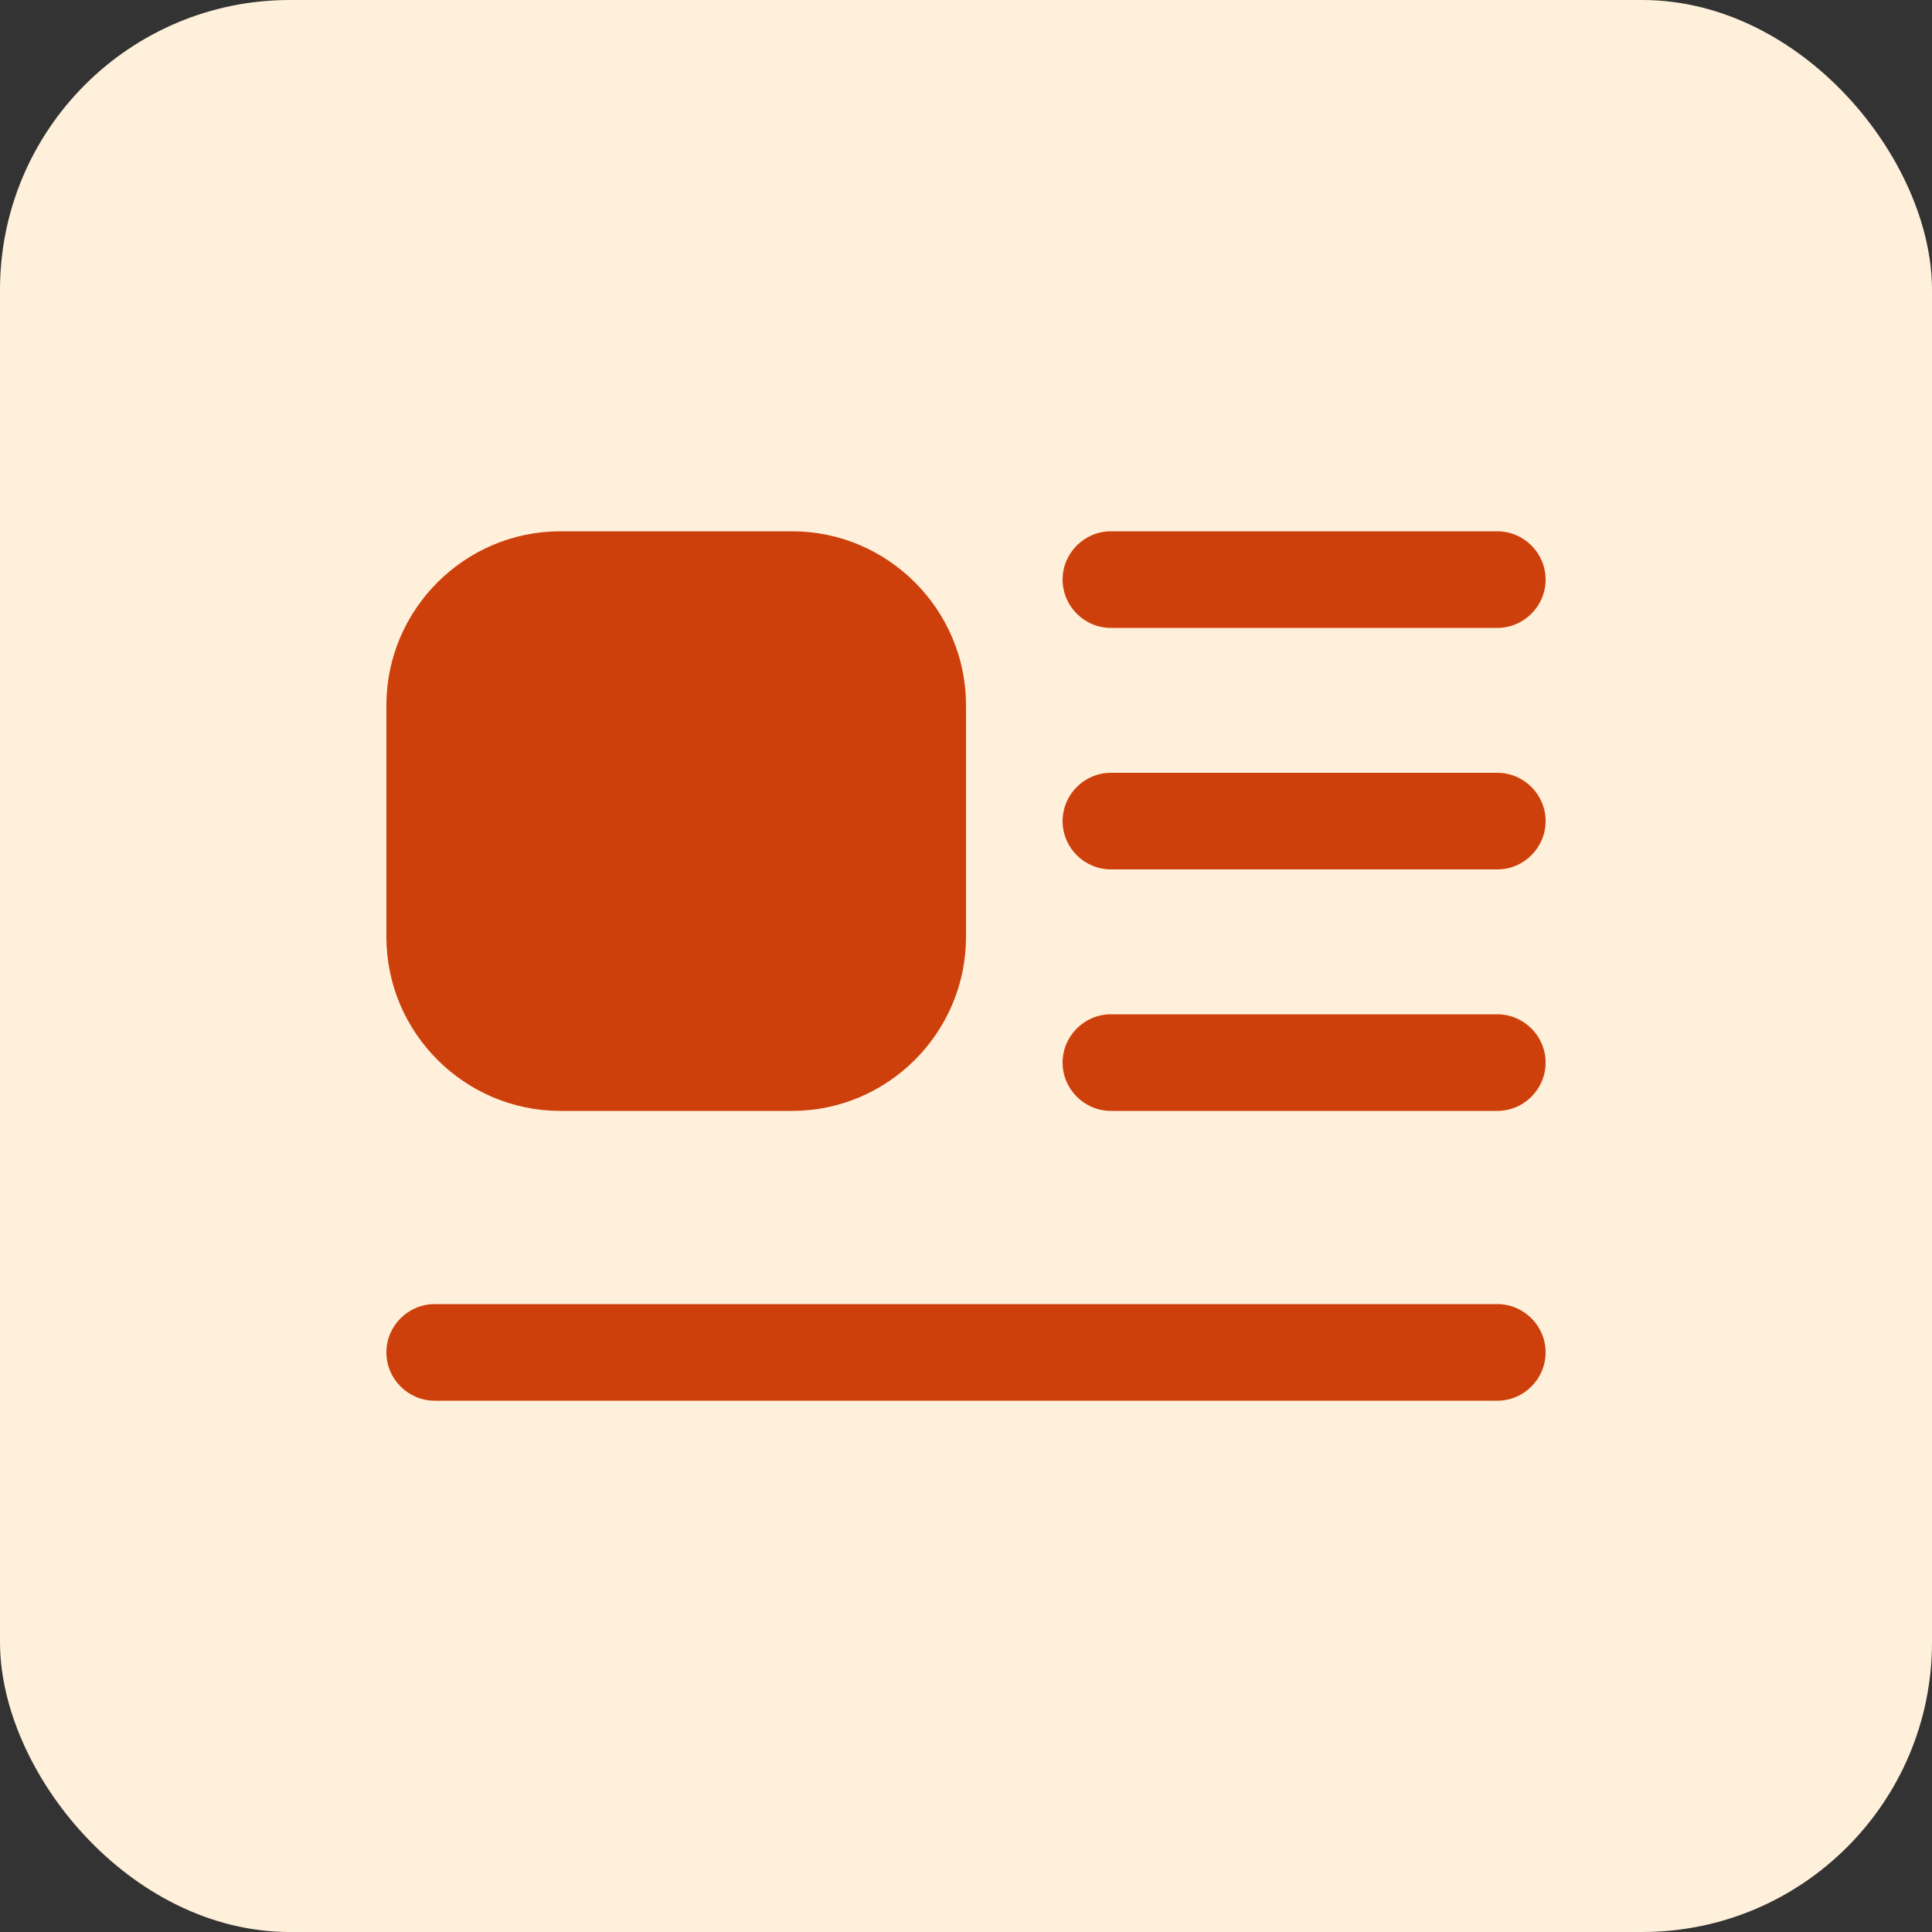
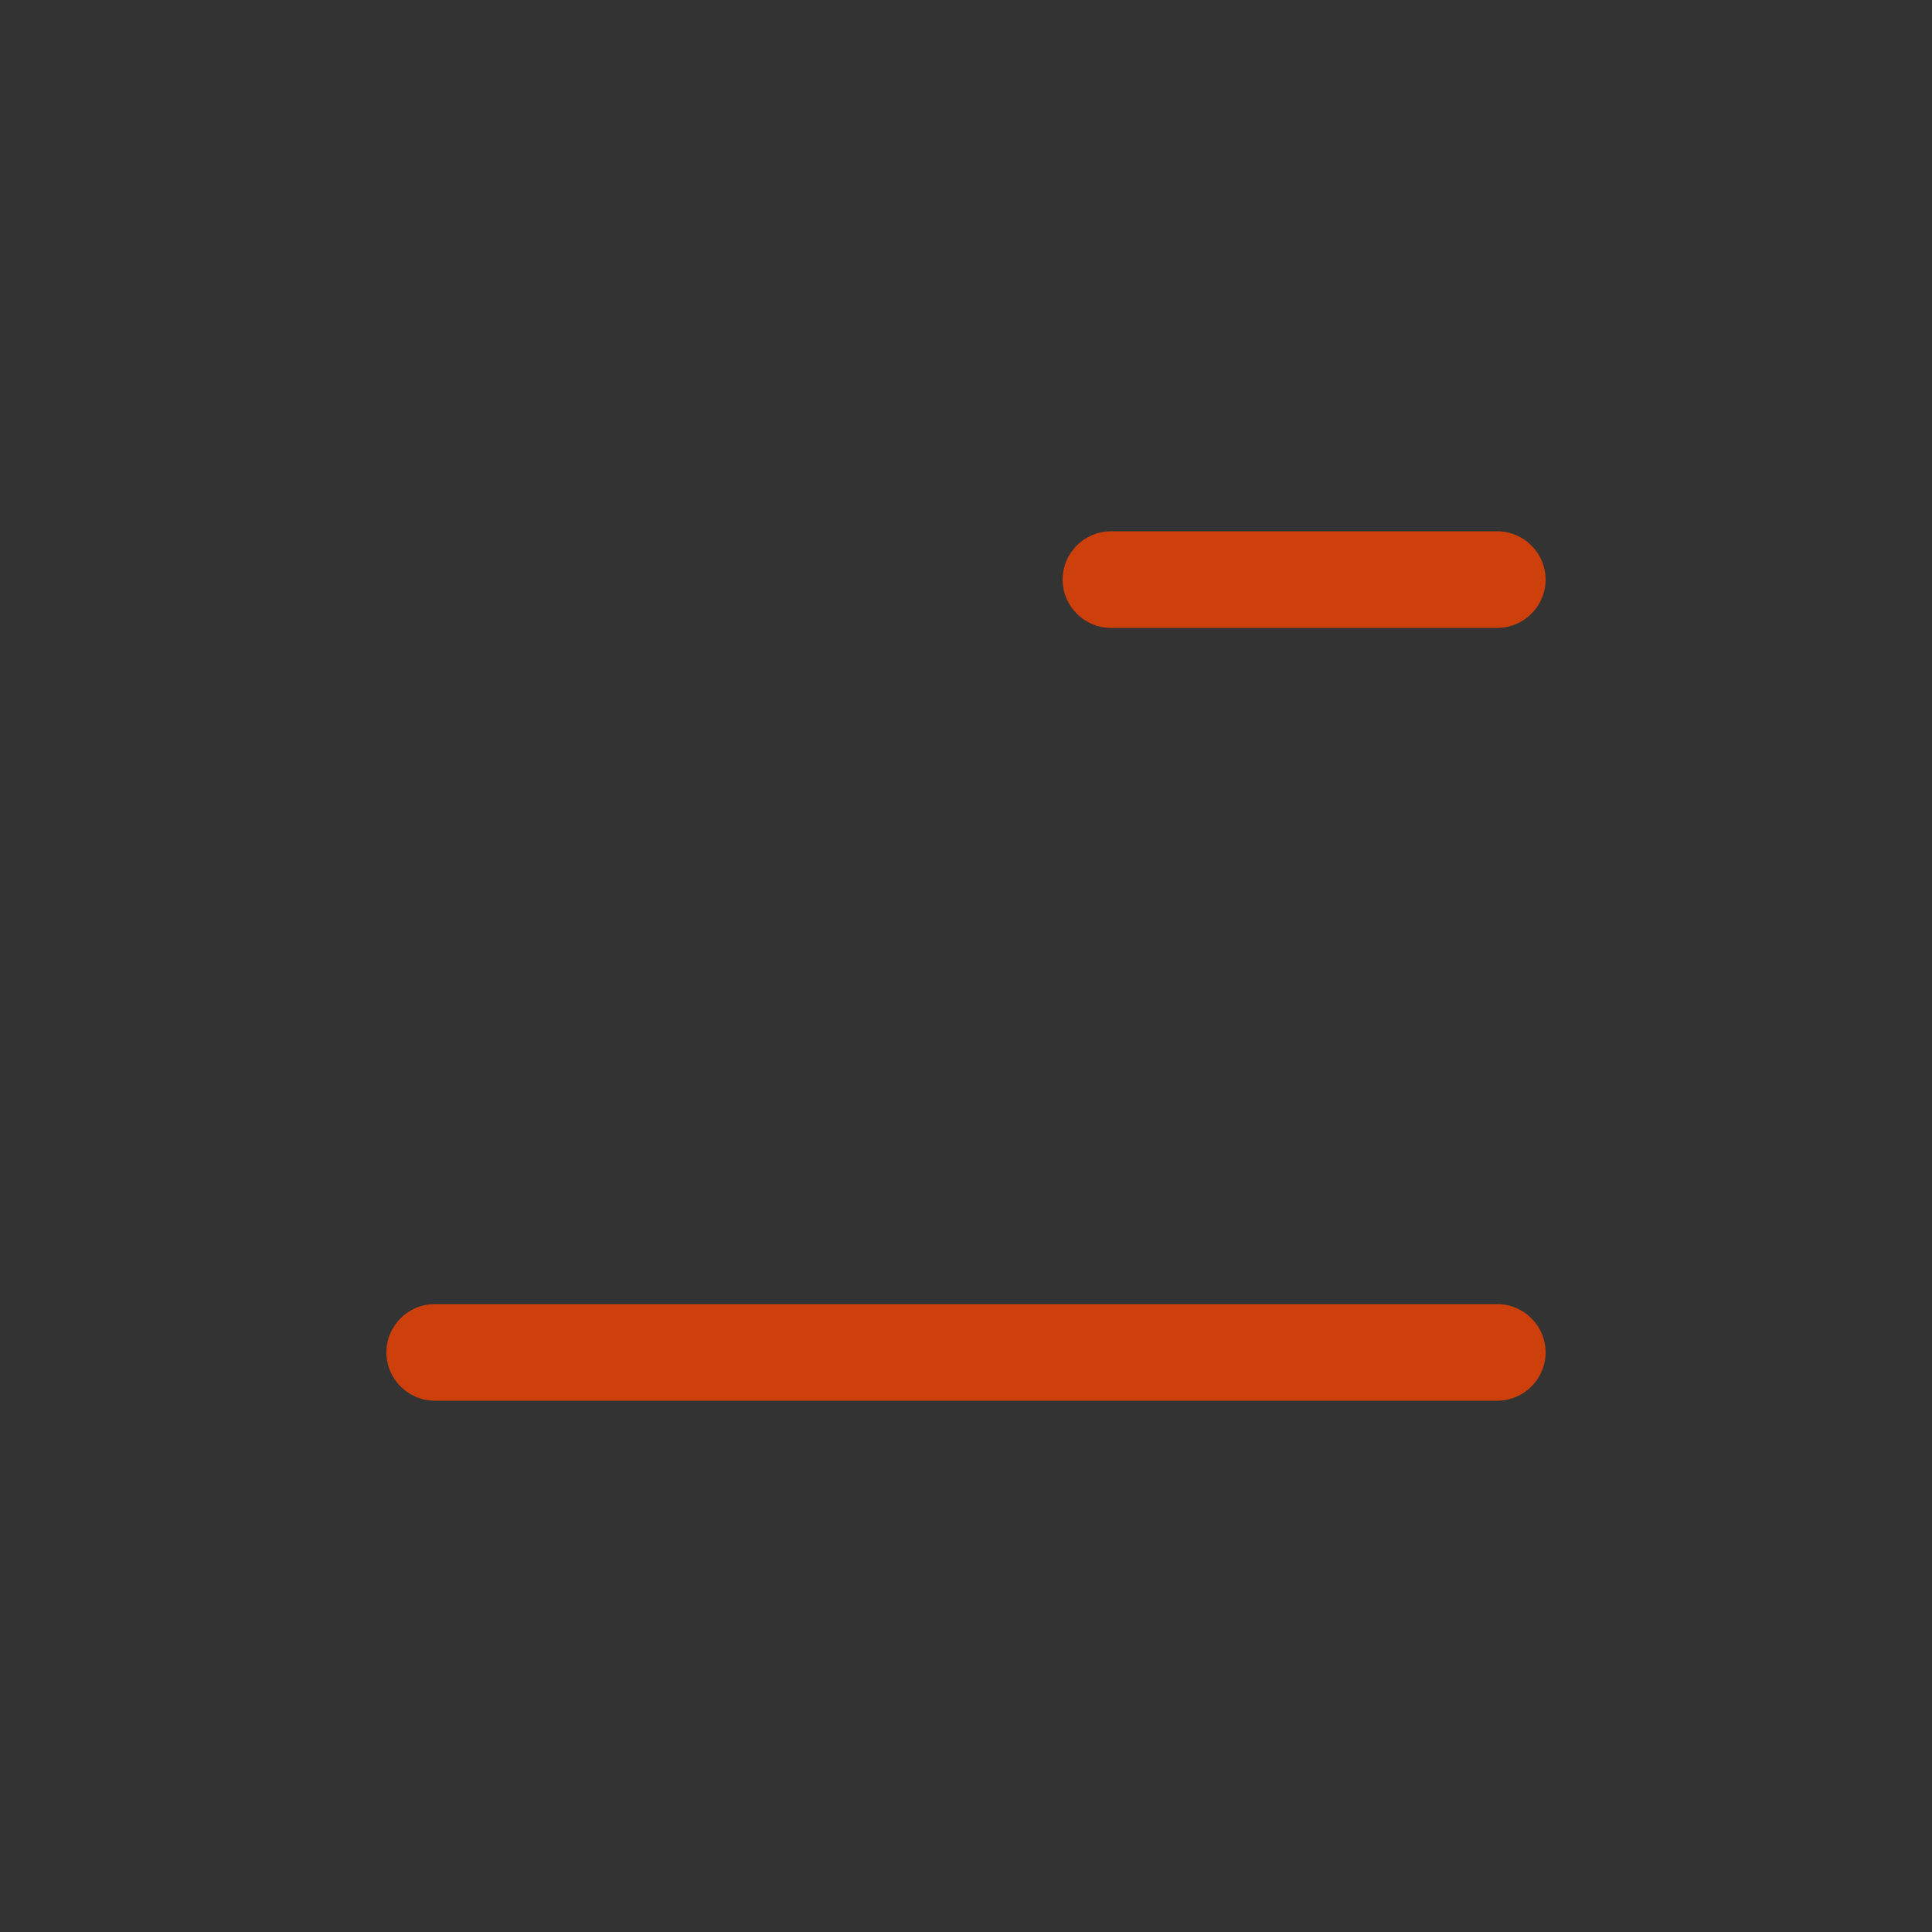
<svg xmlns="http://www.w3.org/2000/svg" width="40" height="40" viewBox="0 0 40 40" fill="none">
  <rect x="0" y="0" width="40" height="40" fill="#333333" stroke="none" />
-   <rect width="40" height="40" rx="6" fill="#FEF0DA" />
-   <path d="M16.4 23H11.6C9.62 23 8 21.38 8 19.4V14.6C8 12.62 9.62 11 11.6 11H16.4C18.38 11 20 12.62 20 14.6V19.4C20 21.38 18.38 23 16.4 23Z" fill="#CD400B" />
  <path d="M31 29H9C8.45 29 8 28.55 8 28C8 27.45 8.45 27 9 27H31C31.55 27 32 27.45 32 28C32 28.55 31.55 29 31 29Z" fill="#CD400B" />
-   <path d="M31 23H23C22.45 23 22 22.55 22 22C22 21.45 22.45 21 23 21H31C31.55 21 32 21.45 32 22C32 22.55 31.55 23 31 23Z" fill="#CD400B" />
  <path d="M31 13H23C22.45 13 22 12.55 22 12C22 11.45 22.45 11 23 11H31C31.55 11 32 11.45 32 12C32 12.55 31.55 13 31 13Z" fill="#CD400B" />
-   <path d="M31 18H23C22.45 18 22 17.55 22 17C22 16.45 22.45 16 23 16H31C31.55 16 32 16.45 32 17C32 17.55 31.55 18 31 18Z" fill="#CD400B" />
</svg>